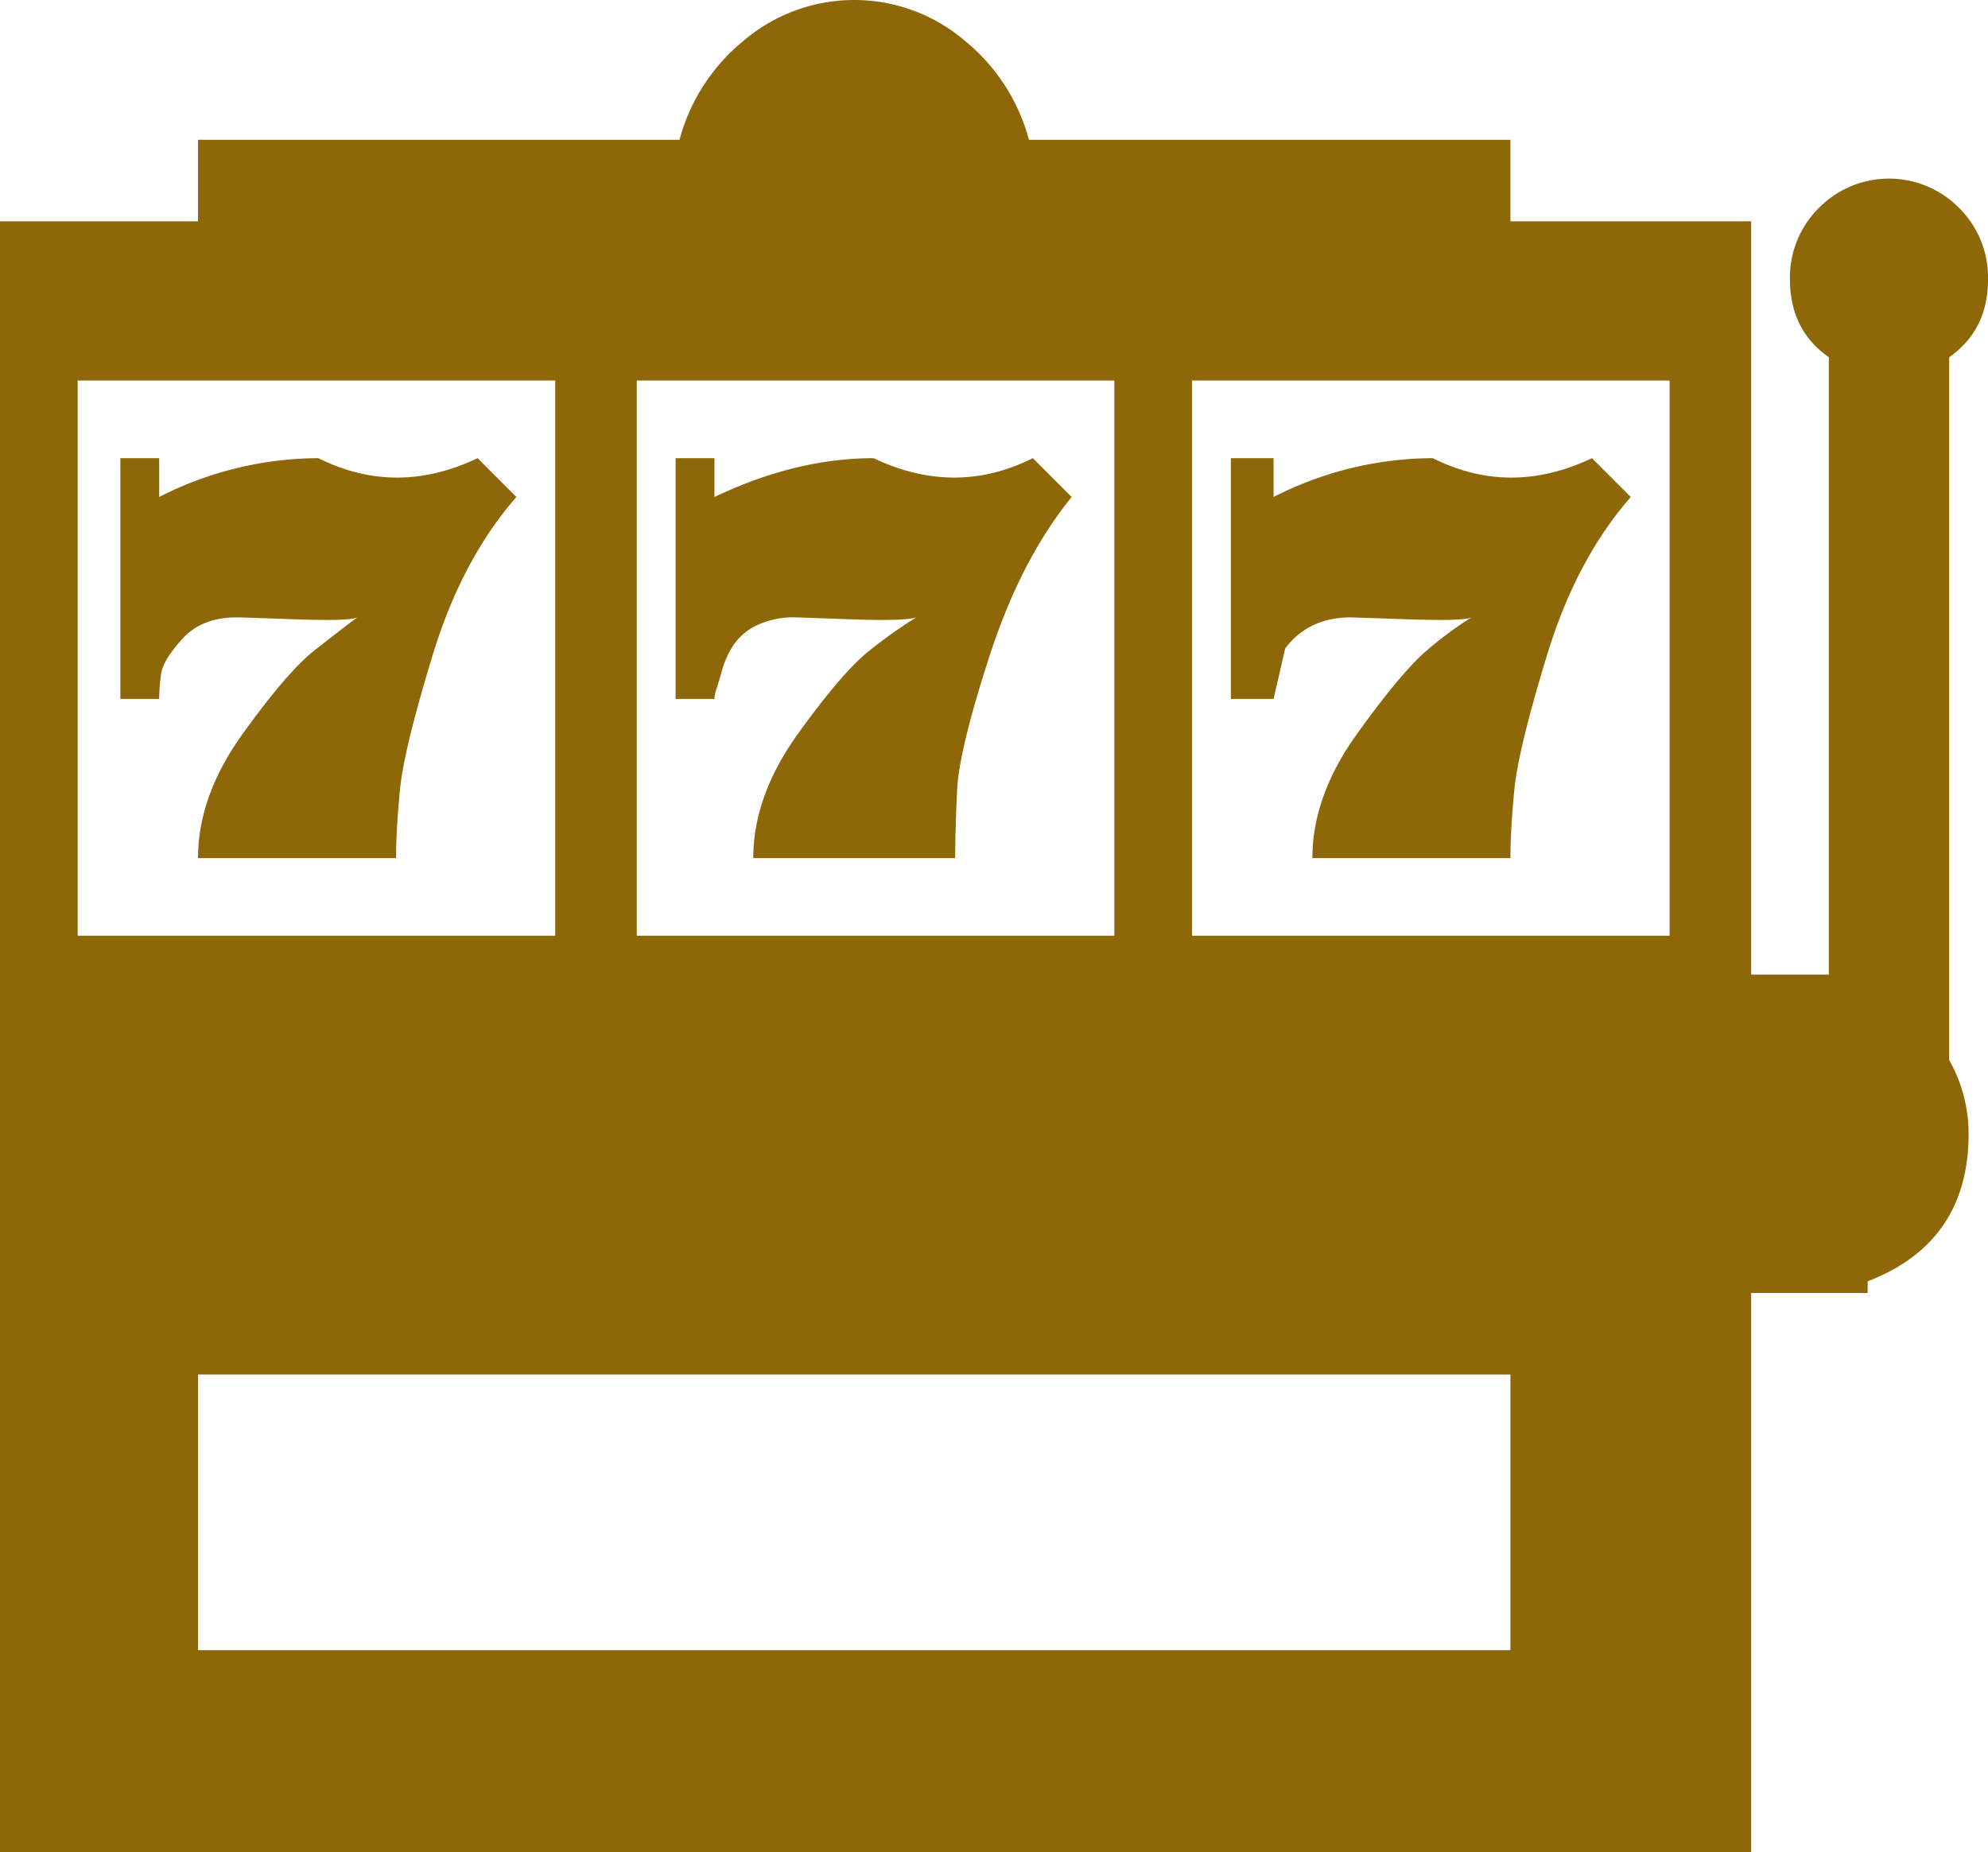
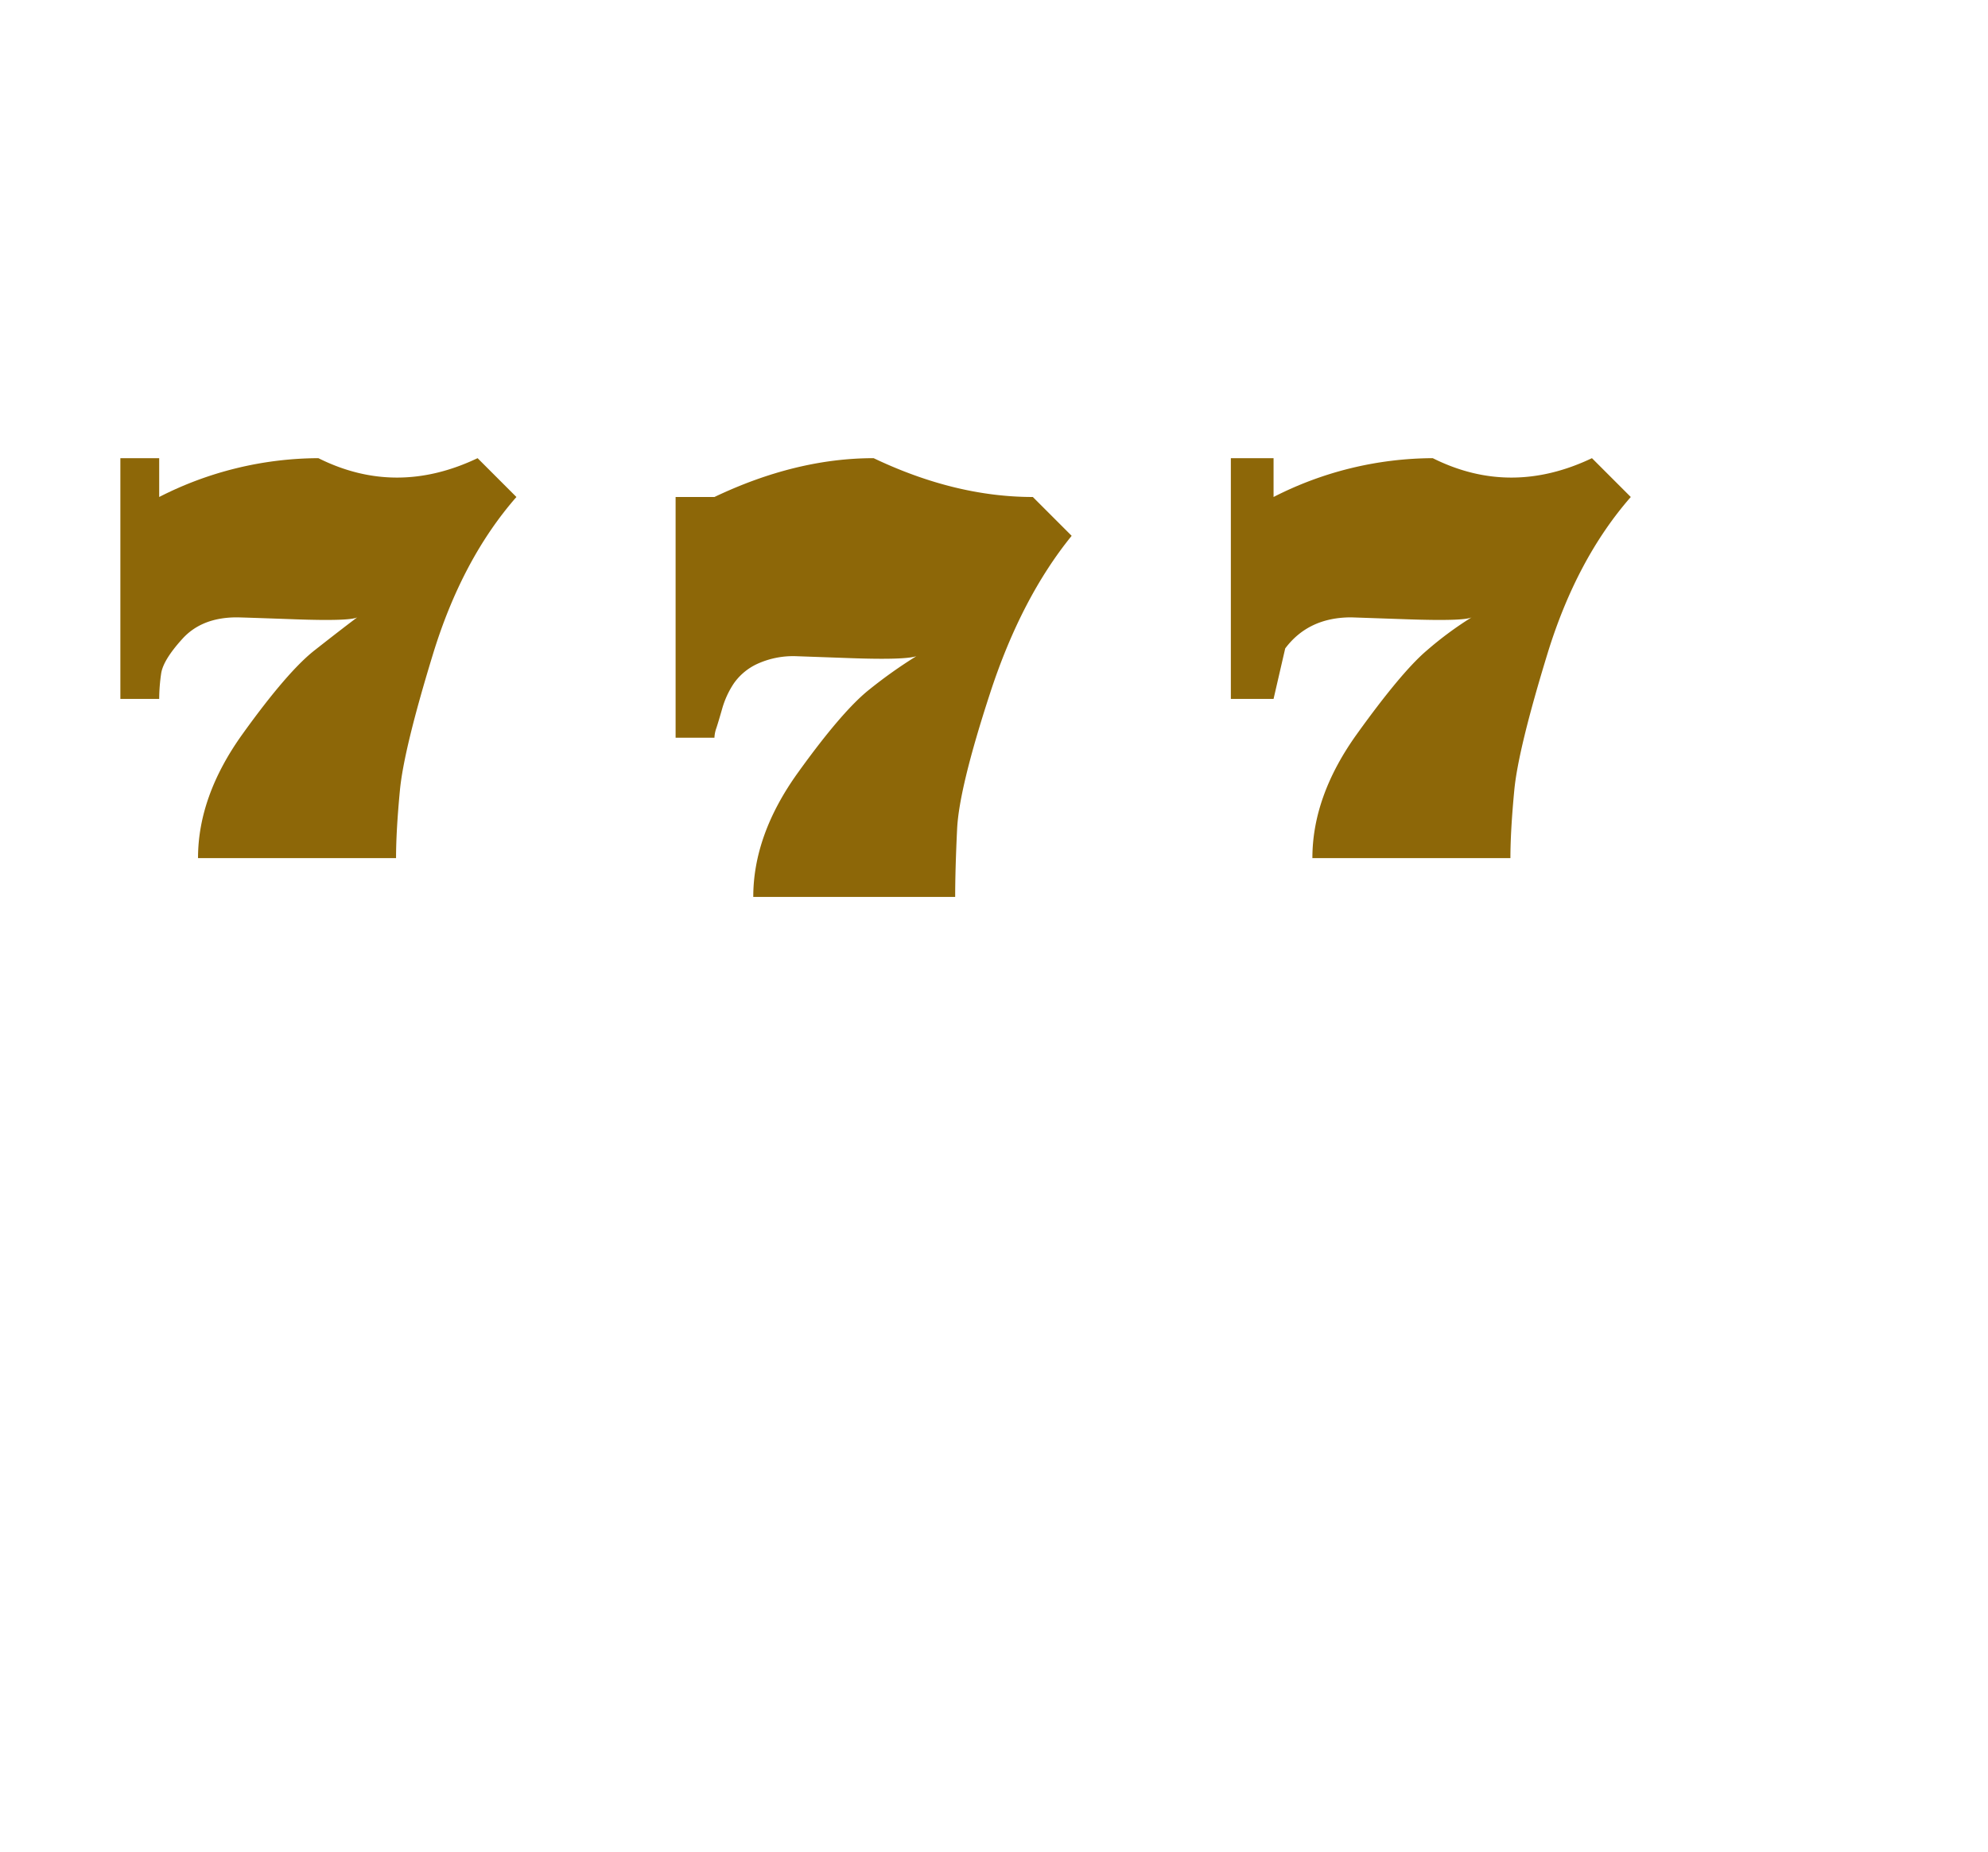
<svg xmlns="http://www.w3.org/2000/svg" id="Capa_1" data-name="Capa 1" viewBox="0 0 512 477">
  <defs>
    <style>.cls-1{fill:#8d6708;}</style>
  </defs>
  <title>slots-icon</title>
-   <path class="cls-1" d="M502,109.5q10-7,10-20A25.14,25.14,0,0,0,504.5,71a25.35,25.35,0,0,0-36,0A25.14,25.14,0,0,0,461,89.5q0,13,10,20v159H451V74.5H389v-21H265A49.34,49.34,0,0,0,248.5,28a43.93,43.93,0,0,0-57,0A49.34,49.34,0,0,0,175,53.5H51v21H0v420H451v-144h30v-3q26-10,26-38a38.56,38.56,0,0,0-5-19Zm-338,6H287v143H164Zm-144,0H143v143H20Zm369,327H51v-71H389Zm41-184H307v-143H430Z" transform="translate(0 -17.5)" />
-   <path class="cls-1" d="M225,135.5q-20,0-41,10v-10H174v62h10a8.23,8.23,0,0,1,.5-2.5q.5-1.5,1.5-5a23.09,23.09,0,0,1,3-6.5,15.09,15.09,0,0,1,6-5,22.27,22.27,0,0,1,10-2l14,.5q14,.5,17-.5a121.11,121.11,0,0,0-12,8.5q-7,5.5-18.5,21.5t-11.5,32h52q0-7,.5-17.5t8.5-35q8-24.5,21-40.5l-10-10Q246,145.5,225,135.5Z" transform="translate(0 -17.5)" />
+   <path class="cls-1" d="M225,135.5q-20,0-41,10H174v62h10a8.23,8.23,0,0,1,.5-2.5q.5-1.5,1.5-5a23.09,23.09,0,0,1,3-6.5,15.09,15.09,0,0,1,6-5,22.27,22.27,0,0,1,10-2l14,.5q14,.5,17-.5a121.11,121.11,0,0,0-12,8.5q-7,5.5-18.5,21.5t-11.5,32h52q0-7,.5-17.5t8.5-35q8-24.5,21-40.5l-10-10Q246,145.5,225,135.5Z" transform="translate(0 -17.5)" />
  <path class="cls-1" d="M331,184.5q6-8,17-8l14.5.5q14.5.5,16.5-.5a90.69,90.69,0,0,0-11.5,8.5q-6.5,5.5-18,21.5t-11.5,32h51q0-7,1-17.5t8.5-35q7.5-24.5,21.5-40.5l-10-10q-21,10-41,0a90.69,90.69,0,0,0-41,10v-10H317v62h11Z" transform="translate(0 -17.5)" />
  <path class="cls-1" d="M82,135.5a90.69,90.69,0,0,0-41,10v-10H31v62H41a46.2,46.2,0,0,1,.5-6.5q.5-3.5,5.5-9t14-5.5q1,0,15,.5t16-.5q-4,3-11,8.5T62.5,206.5q-11.5,16-11.5,32h51q0-7,1-17.5t8.5-35q7.5-24.5,21.5-40.5l-10-10Q102,145.5,82,135.5Z" transform="translate(0 -17.5)" />
</svg>